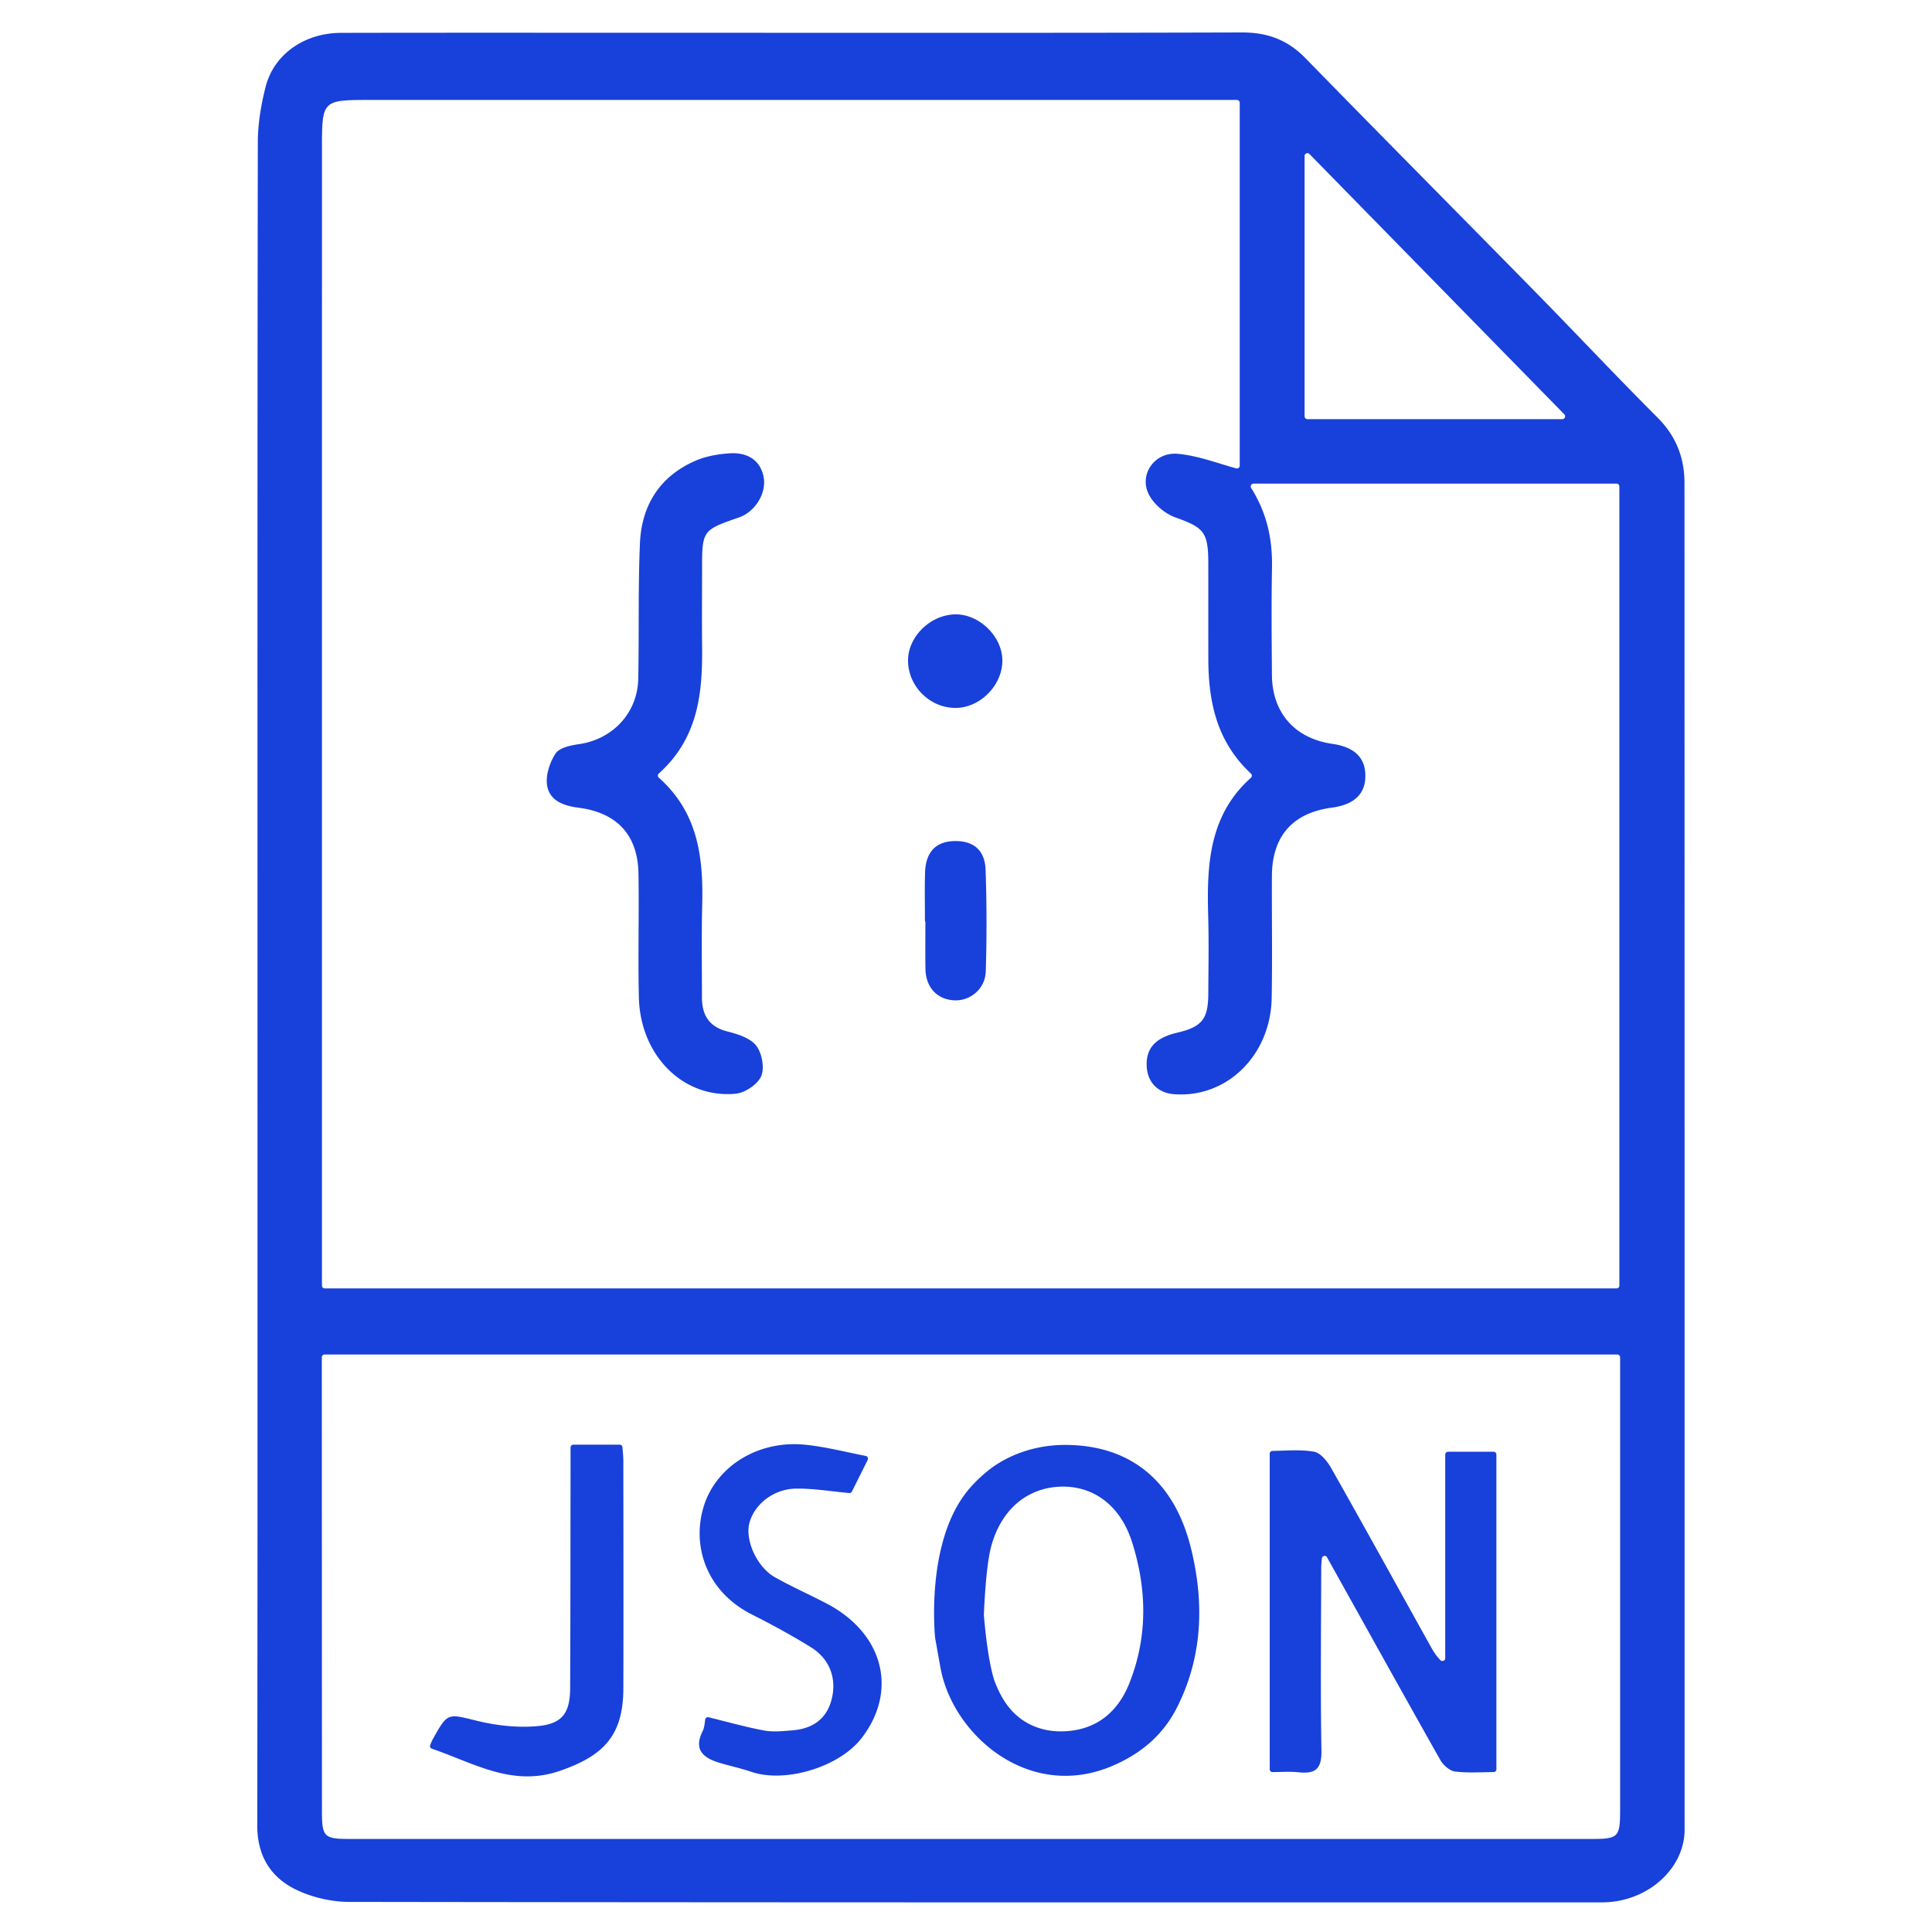
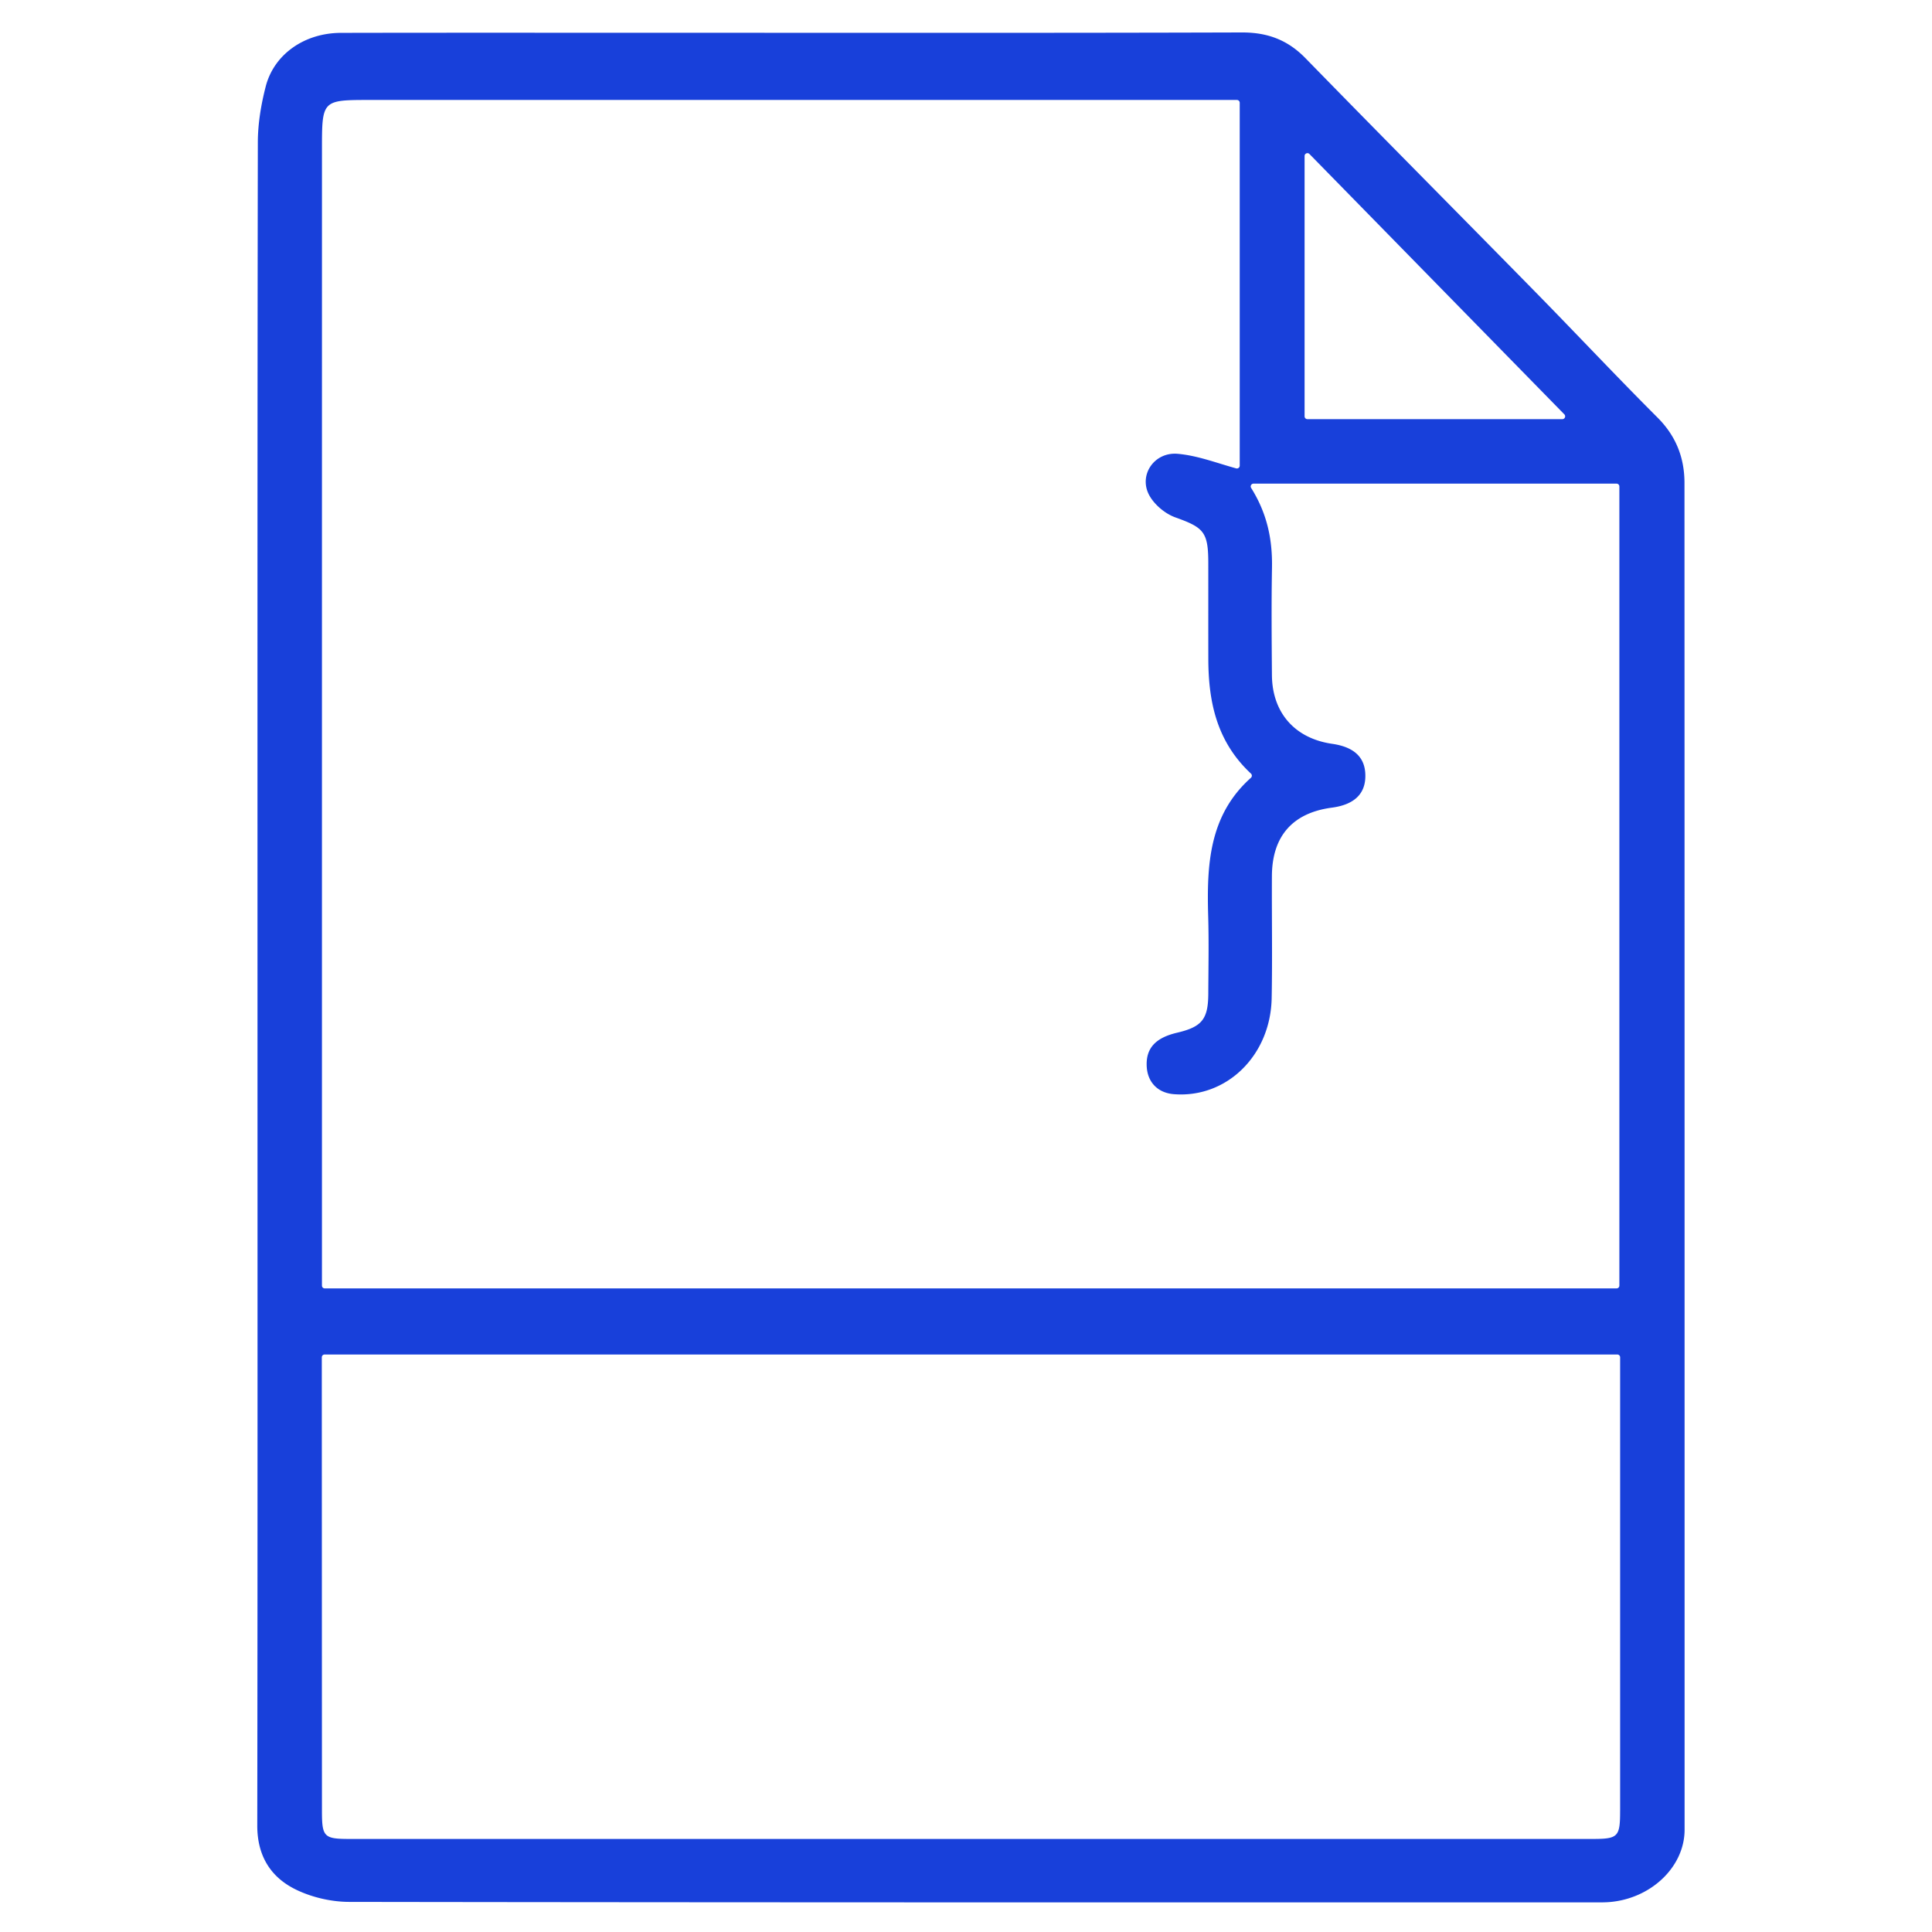
<svg xmlns="http://www.w3.org/2000/svg" class="icon" width="200px" height="200.00px" viewBox="0 0 1024 1024">
  <path d="M892.81 256.06c0-13.41-4.45-24.91-14.28-34.74-21.79-21.79-42.9-44.29-64.49-66.3-40.66-41.45-81.58-82.62-122.11-124.18-9.48-9.72-20.17-13.68-33.73-13.64-103.68 0.32-207.34 0.17-311.02 0.17-55.49 0-110.97-0.07-166.47 0.05-19.32 0.04-35.53 11.33-39.91 28.56-2.45 9.56-4.12 19.59-4.14 29.43-0.26 148.2-0.18 296.4-0.18 444.6 0 149.2 0.09 298.39-0.12 447.58-0.02 16.29 7.31 27.74 21.1 34.22 8.38 3.95 18.39 6.22 27.68 6.23 219.64 0.33 439.27 0.26 658.92 0.26 2.99 0 5.99 0.06 8.97-0.17 22.12-1.8 39.84-18.73 39.84-38.33 0-237.91 0-475.84-0.06-713.74zM694.04 81.63c45.7 46.67 89.8 91.71 135.09 137.98 0.93 0.95 0.26 2.55-1.07 2.55h-135.1c-0.83 0-1.5-0.67-1.5-1.5V82.67c0.01-1.34 1.65-2 2.58-1.04z m-523.4 588.63c0-197.01 0-394.03 0.01-591.04 0-26.24 0.02-26.24 25.69-26.24h459.24c0.83 0 1.5 0.67 1.5 1.5V246.8a1.5 1.5 0 0 1-1.89 1.45c-10.43-2.89-20.59-6.82-31-7.72-12.23-1.06-20.53 10.88-15.37 21.37 2.58 5.23 8.51 10.3 14.07 12.3 15.12 5.42 17.52 7.66 17.53 24.29 0.02 16.94-0.02 33.89 0.02 50.83 0.05 22.68 4.44 43.78 22.59 60.7 0.65 0.61 0.64 1.63-0.02 2.23-22.35 19.94-23.42 46.42-22.64 73.56 0.39 13.61 0.11 27.25 0.05 40.88-0.07 13.52-3.37 17.57-16.51 20.66-11.57 2.71-16.61 8.31-16.13 17.86 0.44 8.47 5.92 14.07 14.45 14.73 27.87 2.18 51.18-20.44 51.78-50.86 0.41-21.59 0.02-43.19 0.13-64.78 0.1-21.13 11.01-33.47 31.75-36.22 11.58-1.53 17.58-7.04 17.77-16.33 0.23-10-5.59-15.79-17.6-17.51-19.75-2.86-31.76-16.43-31.91-36.42-0.14-18.94-0.31-37.88 0.03-56.82 0.27-14.71-2.37-28.52-11.05-42.38-0.62-0.99 0.1-2.28 1.27-2.28h192.4c0.83 0 1.5 0.67 1.5 1.5v423.55c0 0.83-0.67 1.5-1.5 1.5H172.14c-0.83 0-1.5-0.67-1.5-1.5v-11.13z m688.05 289.49c0 13.79-1.01 14.93-14.58 14.93-219.63 0.02-439.26 0.02-658.9 0-13.57 0-14.57-1.13-14.57-14.95-0.03-76.76-0.05-153.51-0.08-230.26v-10.06c0-0.83 0.67-1.5 1.5-1.5H857.2c0.83 0 1.5 0.67 1.5 1.5v240.34z" fill="#1840da" />
-   <path d="M349.2 409.96c-0.67 0.6-0.67 1.64 0.01 2.24 21 18.72 23.59 42.57 22.97 67.63-0.4 16.26-0.14 32.54-0.13 48.82 0.01 9.34 3.7 15.56 13.5 18.05 5.5 1.4 12.13 3.47 15.27 7.54 3.06 3.96 4.5 11.8 2.6 16.2-1.87 4.35-8.58 8.8-13.54 9.26-27.76 2.61-50.53-20.23-51.26-51.02-0.52-21.91 0.15-43.84-0.22-65.75-0.34-20.38-11.4-32.22-31.83-34.83-7.78-0.99-15.29-3.7-16.58-11.74-0.87-5.39 1.37-12.25 4.47-16.97 2.03-3.08 7.98-4.34 12.38-4.97 17.9-2.57 31.09-16.52 31.45-34.72 0.47-23.9-0.12-47.83 0.89-71.7 0.85-20.08 10.45-35.51 29.33-43.75 5.62-2.45 12.1-3.59 18.27-3.98 10.28-0.65 16.67 4.49 18.04 13.11 1.32 8.32-4.69 17.92-13.05 20.83-19.63 6.85-19.65 6.87-19.66 27.94-0.01 13.62-0.12 27.23 0.02 40.85 0.26 24.62-2.16 48.28-22.93 66.96zM490.24 488.48c0-8.62-0.19-17.25 0.05-25.86 0.3-10.91 5.63-16.56 15.37-16.83 10.17-0.28 16.36 4.64 16.73 15.29 0.62 17.91 0.64 35.86 0.09 53.77-0.29 9.47-8.56 16.03-17.24 15.32-8.9-0.73-14.6-7.1-14.74-16.77-0.12-8.3-0.02-16.61-0.02-24.92h-0.24zM531.27 349.76c0.26 12.85-11.14 24.94-23.98 25.43-13.69 0.52-25.64-10.75-26.01-24.54-0.34-12.7 11.33-24.55 24.62-25.01 12.76-0.43 25.11 11.31 25.37 24.12zM767.51 769.46h24.11c0.83 0 1.5 0.67 1.5 1.5v166.79c0 0.82-0.66 1.48-1.49 1.49-7.02 0.06-13.81 0.53-20.44-0.3-2.86-0.35-6.27-3.4-7.81-6.13-20.18-35.74-40.08-71.65-60.08-107.5-0.03-0.05-0.06-0.1-0.1-0.14-0.81-1.01-2.47-0.41-2.59 0.88-0.17 1.85-0.33 3.49-0.34 5.13-0.06 32.23-0.46 64.47 0.12 96.69 0.17 9.57-3.09 12.44-11.96 11.49-4.42-0.47-8.93-0.16-13.94-0.1a1.5 1.5 0 0 1-1.51-1.5V770.5c0-0.82 0.66-1.48 1.48-1.49 7.39-0.1 14.88-0.84 22.02 0.43 3.51 0.62 7.11 5.2 9.17 8.83 17.78 31.44 35.22 63.08 52.78 94.65 1.33 2.38 2.75 4.71 5.01 6.99 0.94 0.95 2.56 0.28 2.56-1.05V770.95c0.02-0.82 0.69-1.49 1.51-1.49zM631.34 821c-9.48-38.9-35.1-55.16-66.76-55.16-5.43 0-22.11 0.43-38.19 11.58 0 0-7.36 5.1-13.52 12.68-20.96 25.8-17.88 70.32-17.29 77.67 0.99 5.51 1.94 11.05 2.97 16.55 6.57 35.24 46.9 70.69 91.35 51.5 15.06-6.52 26.54-16.26 33.87-30.71 13.66-26.96 14.56-55.44 7.57-84.11z m-32.78 71.21c-6.77 16.96-19.55 25.49-36.53 25.45-6.49-0.02-12.57-1.59-17.87-4.64-10.55-6.06-14.69-16.23-16.91-21.69 0 0-3.53-8.65-5.77-35.21v-0.08-0.08c0.05-1.53 0.94-25.16 3.77-35.95 5.23-19.93 19.2-31.44 36.78-32.05 17.2-0.59 31.71 9.63 37.99 29.42 7.89 24.86 8.37 50.16-1.46 74.83zM459.88 773.82c-3.58 7.17-6.16 12.35-8.33 16.7-0.28 0.55-0.87 0.88-1.49 0.82-9.89-0.94-18.96-2.44-28.01-2.35-11.99 0.12-22.15 8.22-24.84 18.19-2.43 9.04 3.89 23.34 13.47 28.76 8.93 5.05 18.37 9.21 27.47 13.97 30.02 15.72 37.91 46.02 18.62 71.2-11.87 15.5-40.61 24.18-58.76 17.94-5.6-1.93-11.46-3.11-17.12-4.86-8.42-2.61-13.29-7.05-8.48-16.64 0.89-1.78 1.05-3.93 1.35-6.12 0.12-0.88 0.99-1.45 1.84-1.24 10.12 2.51 19.65 5.17 29.34 7.01 4.76 0.9 9.87 0.32 14.79-0.05 10.61-0.8 18.31-5.71 21.06-16.5 2.8-11-1.03-21.4-10.95-27.55-10.11-6.26-20.6-11.99-31.23-17.34-24.48-12.31-32.01-36.65-25.63-57.32 6.47-20.97 28.32-34.98 53.1-32.76 10.6 0.95 21.05 3.7 32.75 5.99 0.97 0.2 1.5 1.27 1.05 2.15zM228.93 926.86a1.496 1.496 0 0 1-0.9-1.99c0.62-1.5 0.88-2.2 1.24-2.84 8.14-14.66 7.92-13.76 23.83-9.9 10.65 2.58 22.21 3.8 33.04 2.61 12.26-1.35 16-7.47 16.05-19.94 0.17-38.5 0.15-77 0.21-115.51 0.01-3.86 0-7.71 0-12.09 0-0.83 0.67-1.5 1.5-1.5h24.52c0.78 0 1.43 0.6 1.49 1.38 0.2 2.39 0.46 4.83 0.47 7.26 0.04 40.16 0.13 80.32 0.01 120.49-0.07 24.8-10.14 35.62-33.49 43.71-25.38 8.78-45.33-3.94-67.97-11.68z" fill="#1840da" />
</svg>